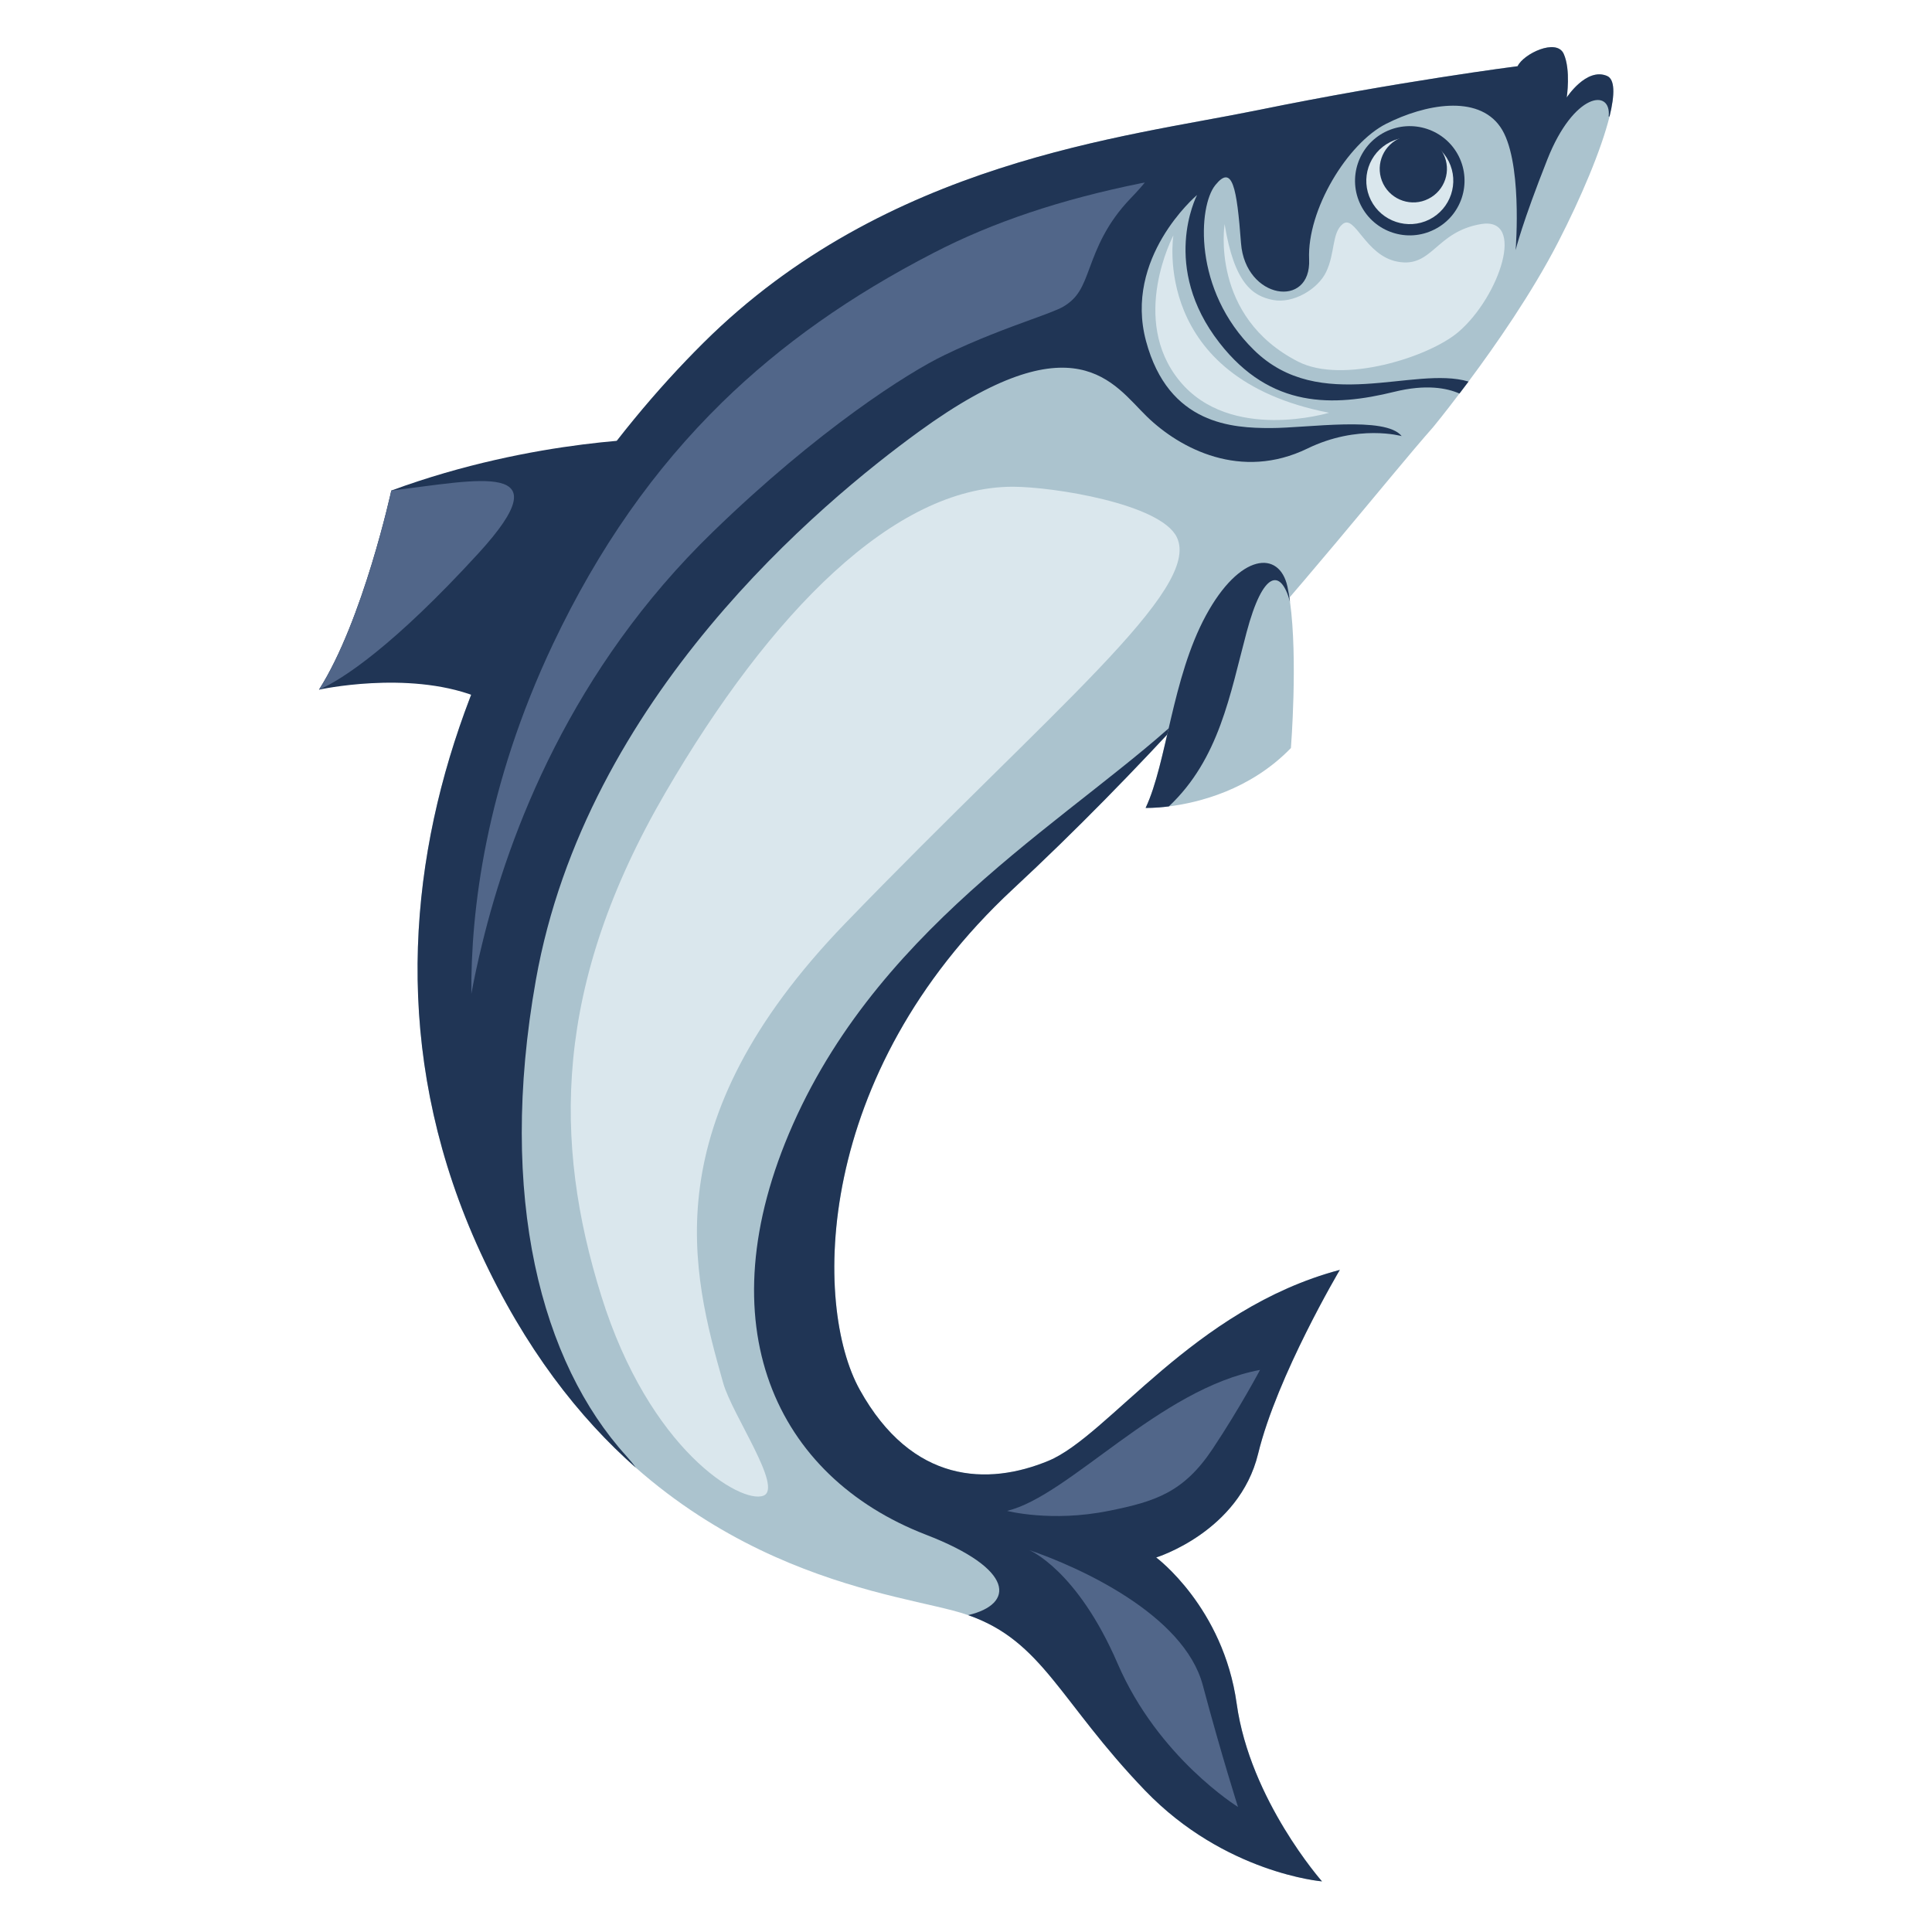
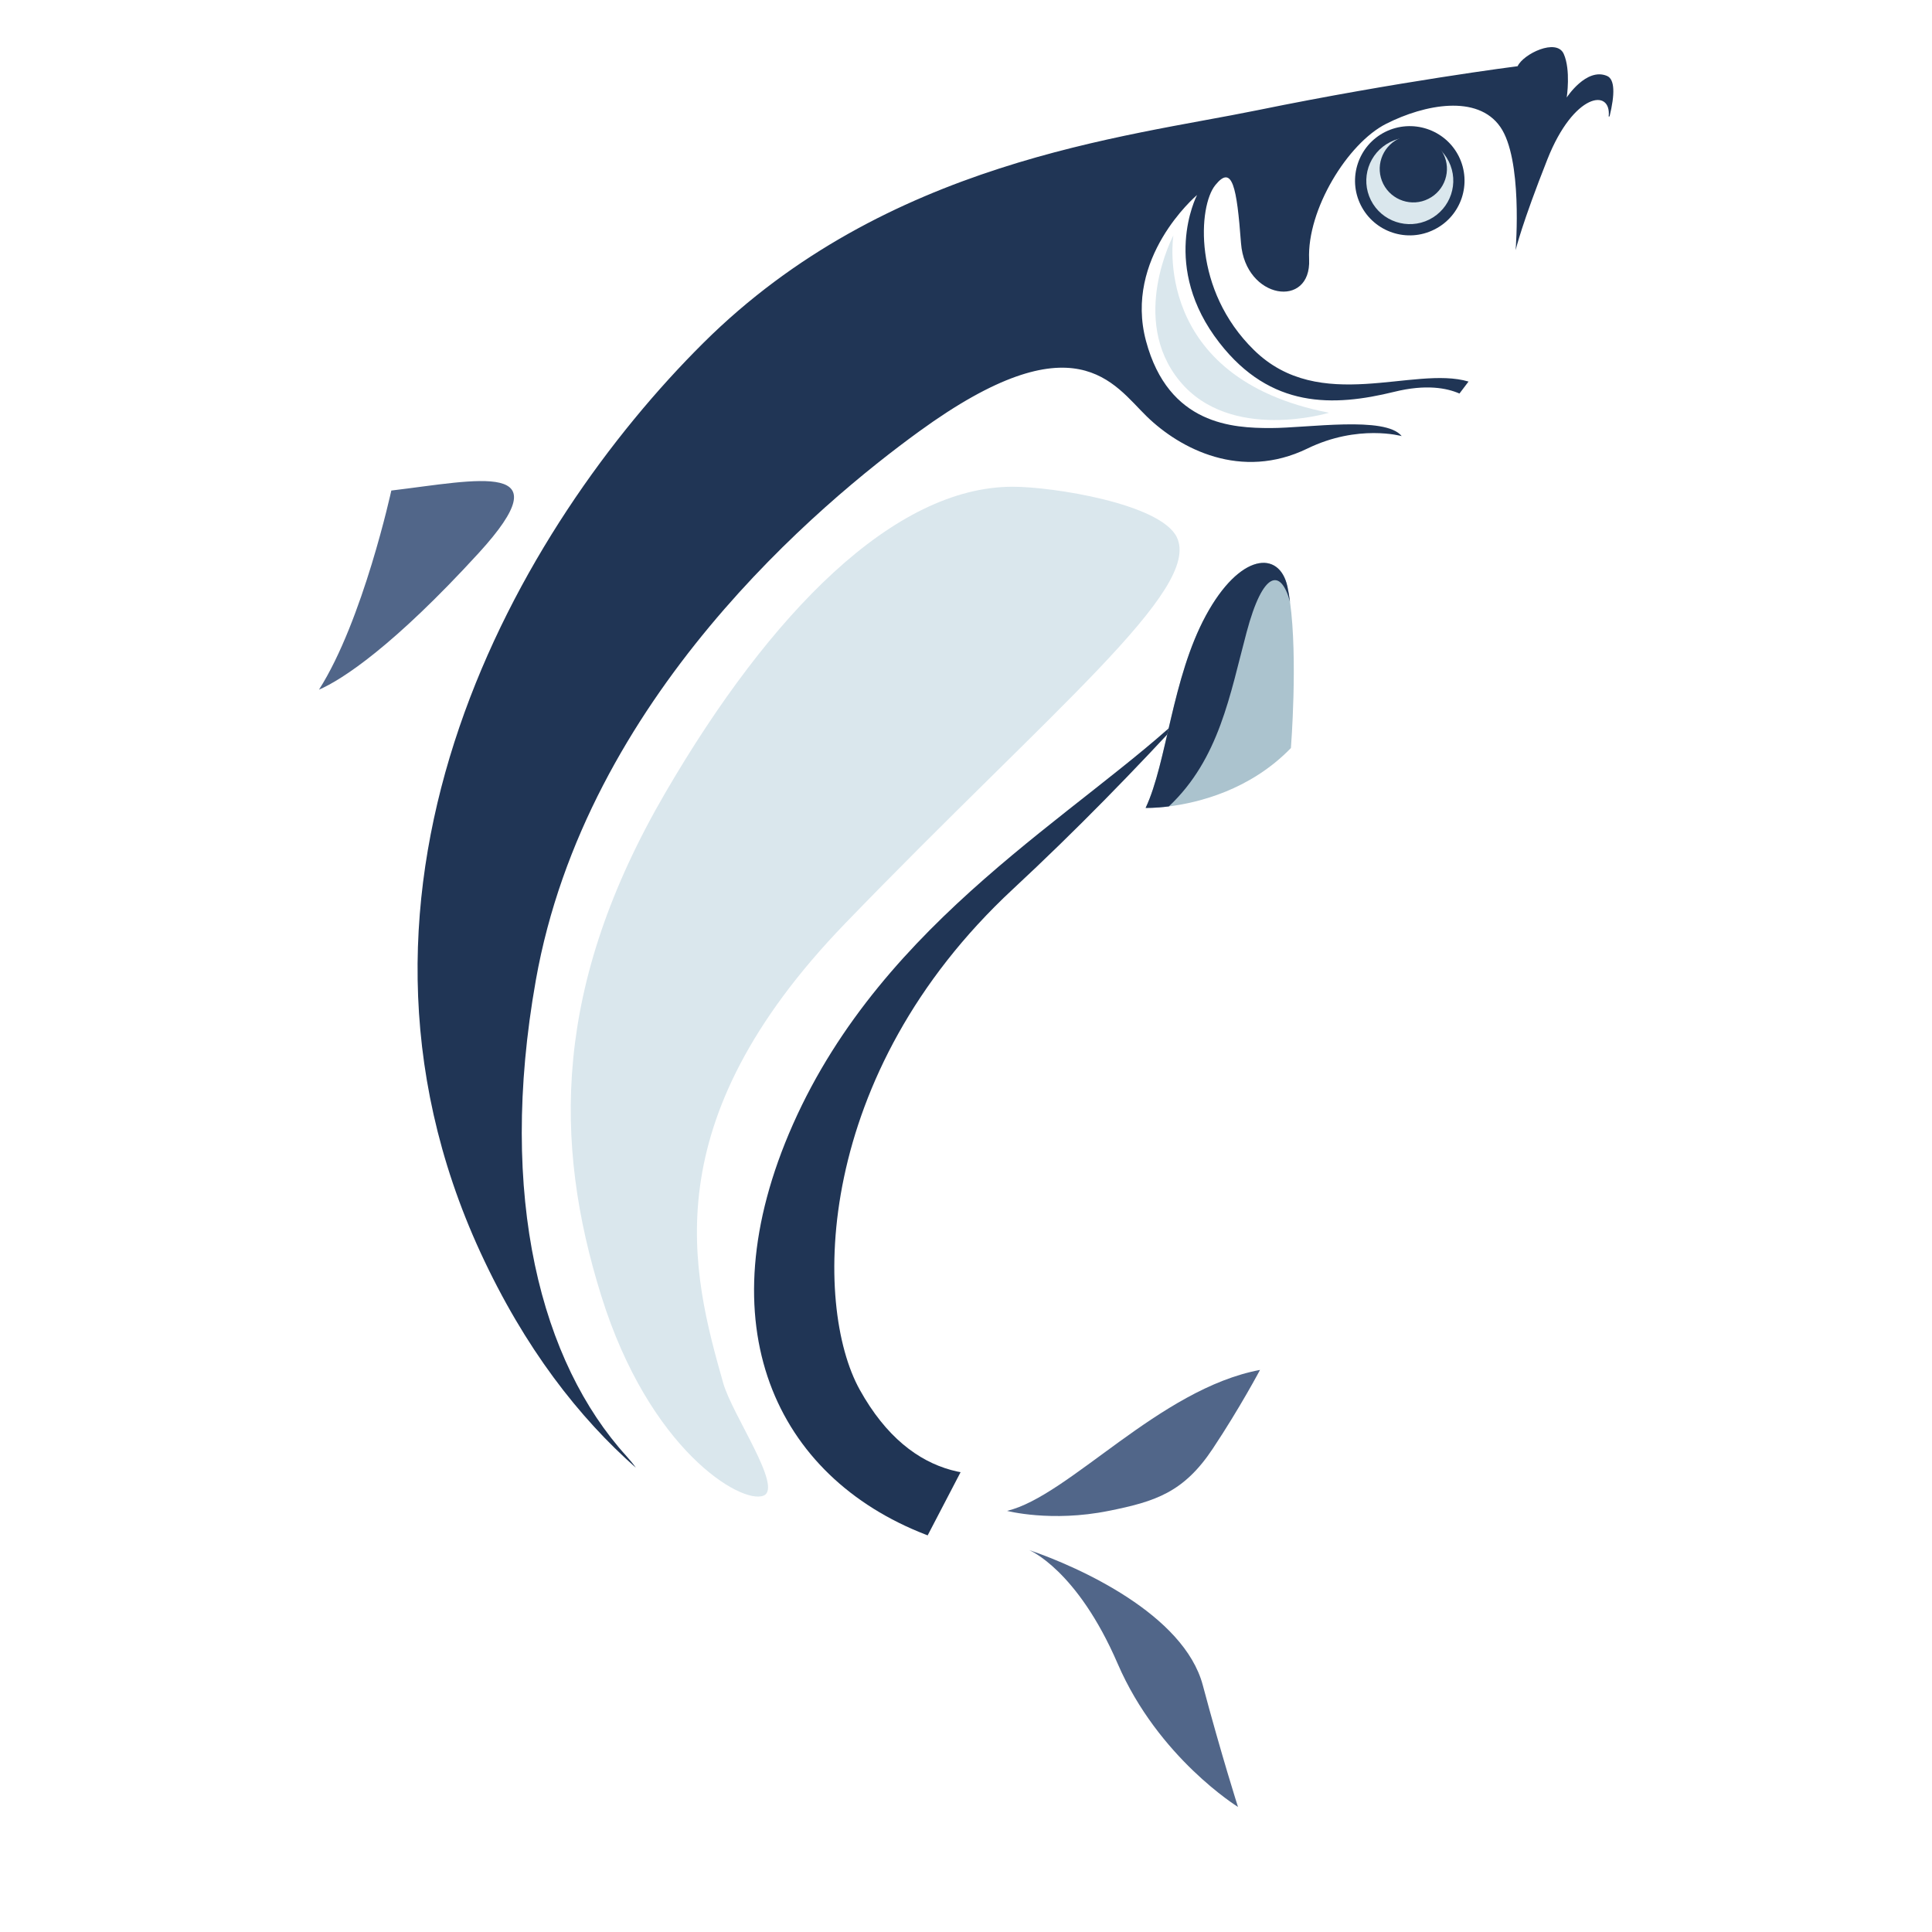
<svg xmlns="http://www.w3.org/2000/svg" width="100" zoomAndPan="magnify" viewBox="0 0 75 75" height="100" preserveAspectRatio="xMidYMid meet" version="1.0">
  <defs>
    <clipPath id="6168c17116">
-       <path d="M 16.164 1.828 L 62.629 1.828 L 62.629 73.035 L 16.164 73.035 Z M 16.164 1.828 " clip-rule="nonzero" />
-     </clipPath>
+       </clipPath>
    <clipPath id="65cf6f2fbe">
-       <path d="M 12.383 17 L 26 17 L 26 28 L 12.383 28 Z M 12.383 17 " clip-rule="nonzero" />
-     </clipPath>
+       </clipPath>
    <clipPath id="e5a8aacfcb">
      <path d="M 16.164 1.828 L 62.629 1.828 L 62.629 57 L 16.164 57 Z M 16.164 1.828 " clip-rule="nonzero" />
    </clipPath>
    <clipPath id="d2753e5b42">
      <path d="M 12.383 18 L 20 18 L 20 27 L 12.383 27 Z M 12.383 18 " clip-rule="nonzero" />
    </clipPath>
    <clipPath id="2d472644b9">
-       <path d="M 29 27 L 53 27 L 53 73.059 L 29 73.059 Z M 29 27 " clip-rule="nonzero" />
+       <path d="M 29 27 L 53 27 L 29 73.059 Z M 29 27 " clip-rule="nonzero" />
    </clipPath>
  </defs>
  <g clip-path="url(#6168c17116)">
    <path fill="#abc3ce" d="M 62.484 4.516 C 62.164 5.812 61.363 7.699 60.488 9.398 C 59.469 11.379 58.047 13.418 57.008 14.812 C 56.883 14.977 56.766 15.133 56.656 15.277 C 56.047 16.082 55.637 16.578 55.637 16.578 C 53.902 18.543 50.551 22.816 46.145 27.613 C 44.082 29.863 41.785 32.227 39.316 34.52 C 31.586 41.707 31.555 50.672 33.375 53.949 C 35.41 57.613 38.359 57.676 40.695 56.711 C 43.031 55.75 46.312 50.809 52.012 49.297 C 52.012 49.297 49.578 53.402 48.84 56.434 C 48.102 59.469 44.883 60.461 44.883 60.461 C 44.883 60.461 47.488 62.395 48.008 66.137 C 48.527 69.875 51.32 73.035 51.32 73.035 C 51.32 73.035 47.547 72.723 44.453 69.508 C 40.918 65.832 40.414 63.41 36.988 62.52 C 36.207 62.316 35.117 62.102 33.832 61.754 C 31.246 61.047 27.883 59.793 24.684 56.977 C 22.488 55.039 20.375 52.359 18.648 48.613 C 12.043 34.266 20.188 20.383 27.301 13.316 C 34.41 6.246 43.688 5.328 48.82 4.277 C 54.262 3.164 58.914 2.57 58.914 2.57 C 59.133 2.094 60.422 1.469 60.703 2.09 C 60.984 2.715 60.82 3.785 60.82 3.785 C 60.82 3.785 61.578 2.613 62.379 2.945 C 62.695 3.074 62.691 3.668 62.484 4.516 " fill-opacity="1" fill-rule="nonzero" />
  </g>
  <g clip-path="url(#65cf6f2fbe)">
    <path fill="#203555" d="M 12.383 26.773 C 12.383 26.773 15.793 26.02 18.438 27.023 C 21.086 28.027 25.84 17.016 25.84 17.016 C 25.84 17.016 20.805 16.977 15.191 19.043 C 15.191 19.043 14.094 24.09 12.383 26.773 " fill-opacity="1" fill-rule="nonzero" />
  </g>
  <path fill="#203555" d="M 53.773 5.121 C 54.824 4.598 56.102 5.02 56.629 6.066 C 57.152 7.113 56.73 8.387 55.68 8.91 C 54.633 9.438 53.355 9.016 52.828 7.969 C 52.301 6.922 52.727 5.645 53.773 5.121 " fill-opacity="1" fill-rule="nonzero" />
  <path fill="#dae7ed" d="M 55.484 8.523 C 56.316 8.105 56.656 7.094 56.238 6.262 C 55.82 5.43 54.805 5.094 53.973 5.512 C 53.137 5.93 52.801 6.941 53.219 7.773 C 53.637 8.602 54.652 8.938 55.484 8.523 " fill-opacity="1" fill-rule="nonzero" />
  <path fill="#203555" d="M 53.699 7.141 C 54.023 7.781 54.809 8.043 55.449 7.719 C 56.094 7.398 56.355 6.613 56.031 5.973 C 55.711 5.328 54.926 5.07 54.281 5.391 C 53.637 5.715 53.375 6.496 53.699 7.141 " fill-opacity="1" fill-rule="nonzero" />
  <path fill="#abc3ce" d="M 60.016 2.305 C 60.469 2.273 60.586 3.066 60.168 4.125 C 59.746 5.184 59.734 5.359 59.734 5.359 C 59.734 5.359 59.172 4.391 59.164 3.789 C 59.156 2.891 59.566 2.34 60.016 2.305 " fill-opacity="1" fill-rule="nonzero" />
  <g clip-path="url(#e5a8aacfcb)">
    <path fill="#203555" d="M 62.484 4.516 L 62.449 4.527 C 62.562 3.414 61.09 3.605 60.07 6.184 C 59.082 8.68 58.852 9.652 58.836 9.711 C 58.844 9.609 59.113 6.164 58.238 4.922 C 57.355 3.66 55.312 4.047 53.812 4.805 C 52.312 5.562 50.734 8.145 50.82 10.07 C 50.906 12 48.344 11.625 48.176 9.441 C 48.012 7.258 47.84 6.367 47.18 7.184 C 46.516 7.996 46.297 11.258 48.68 13.59 C 51.238 16.098 54.879 14.18 57.008 14.812 C 56.883 14.977 56.766 15.133 56.656 15.277 C 56.164 15.062 55.355 14.906 54.121 15.211 C 51.75 15.793 49.328 15.863 47.34 13.309 C 45.047 10.367 46.434 7.645 46.469 7.57 C 46.398 7.633 43.625 10.016 44.488 13.238 C 45.363 16.504 47.875 16.617 49.32 16.617 C 50.766 16.617 53.785 16.137 54.414 16.93 C 54.414 16.93 52.723 16.453 50.75 17.414 C 48.18 18.66 45.82 17.43 44.523 16.172 C 43.227 14.914 41.746 12.34 35.684 16.746 C 31.875 19.512 22.746 27.082 20.801 38.051 C 19.301 46.492 21.027 52.906 24.316 56.523 C 24.461 56.684 24.582 56.832 24.684 56.977 C 22.488 55.039 20.375 52.359 18.648 48.613 C 12.043 34.266 20.188 20.383 27.301 13.316 C 34.41 6.246 43.688 5.328 48.82 4.277 C 54.262 3.164 58.914 2.57 58.914 2.57 C 59.133 2.094 60.422 1.469 60.703 2.09 C 60.984 2.715 60.82 3.785 60.82 3.785 C 60.82 3.785 61.578 2.613 62.379 2.945 C 62.695 3.074 62.691 3.668 62.484 4.516 " fill-opacity="1" fill-rule="nonzero" />
  </g>
  <g clip-path="url(#d2753e5b42)">
    <path fill="#516689" d="M 12.383 26.773 C 13.285 26.383 15.273 25.086 18.586 21.465 C 21.898 17.84 18.574 18.637 15.191 19.043 C 15.191 19.043 14.094 24.09 12.383 26.773 " fill-opacity="1" fill-rule="nonzero" />
  </g>
  <g clip-path="url(#2d472644b9)">
    <path fill="#203555" d="M 48.008 66.137 C 48.527 69.875 51.32 73.035 51.32 73.035 C 51.32 73.035 47.547 72.723 44.453 69.508 C 41.133 66.055 40.488 63.711 37.582 62.699 C 39.387 62.277 39.426 60.918 35.938 59.574 C 30.121 57.324 27.324 51.438 30.785 43.641 C 34.328 35.656 41.938 31.59 46.145 27.562 L 46.145 27.613 C 44.082 29.863 41.785 32.227 39.316 34.52 C 31.586 41.707 31.555 50.672 33.375 53.949 C 35.41 57.613 38.359 57.676 40.695 56.711 C 43.031 55.75 46.312 50.809 52.012 49.297 C 52.012 49.297 49.578 53.402 48.84 56.434 C 48.102 59.469 44.883 60.461 44.883 60.461 C 44.883 60.461 47.488 62.395 48.008 66.137 " fill-opacity="1" fill-rule="nonzero" />
  </g>
  <path fill="#dae7ed" d="M 39.316 18.895 C 34.711 18.895 29.906 23.777 25.84 30.754 C 21.465 38.258 21.48 44.34 23.34 50.301 C 25.207 56.289 28.77 58.402 29.637 58.062 C 30.414 57.758 28.43 54.938 28.074 53.688 C 26.859 49.395 25.305 43.613 32.812 35.844 C 40.879 27.496 46.66 22.875 45.684 20.855 C 45.055 19.555 40.875 18.895 39.316 18.895 " fill-opacity="1" fill-rule="nonzero" />
-   <path fill="#516689" d="M 18.297 38.582 C 18.273 35.371 18.84 30.543 21.477 24.98 C 23.238 21.273 25.387 18.207 28.047 15.605 C 30.328 13.379 33.008 11.484 36.242 9.816 C 38.535 8.629 41.168 7.746 44.293 7.113 C 44.344 7.105 44.395 7.094 44.441 7.086 C 44.312 7.246 44.137 7.445 43.895 7.695 C 42.938 8.691 42.586 9.629 42.305 10.383 C 42.031 11.125 41.863 11.57 41.246 11.922 C 41.047 12.031 40.566 12.211 40.004 12.414 C 39.125 12.734 37.922 13.176 36.664 13.785 C 35.246 14.465 31.762 16.68 27.676 20.645 C 22.18 25.969 19.766 32.297 18.711 36.664 C 18.547 37.332 18.41 37.973 18.297 38.582 " fill-opacity="1" fill-rule="nonzero" />
  <path fill="#abc3ce" d="M 44.473 31.363 C 44.473 31.363 44.824 31.375 45.375 31.305 C 46.516 31.16 48.527 30.676 50.113 29.039 C 50.113 29.039 50.387 25.586 50.078 23.363 C 50.051 23.148 50.016 22.949 49.977 22.766 C 49.664 21.352 48.133 21.461 46.812 23.895 C 45.492 26.332 45.301 29.605 44.473 31.363 " fill-opacity="1" fill-rule="nonzero" />
  <path fill="#203555" d="M 44.473 31.363 C 44.473 31.363 44.824 31.375 45.375 31.305 C 47.336 29.457 47.746 26.961 48.391 24.551 C 49.031 22.141 49.723 22.055 50.078 23.363 C 50.051 23.148 50.016 22.949 49.977 22.766 C 49.664 21.352 48.133 21.461 46.812 23.895 C 45.492 26.332 45.301 29.605 44.473 31.363 " fill-opacity="1" fill-rule="nonzero" />
-   <path fill="#dae7ed" d="M 57.488 8.699 C 55.723 9 55.609 10.406 54.262 10.16 C 52.992 9.93 52.609 8.305 52.121 8.699 C 51.699 9.039 51.832 9.828 51.48 10.559 C 51.16 11.223 50.207 11.797 49.418 11.645 C 48.629 11.492 47.914 11.004 47.539 8.699 C 47.539 8.699 46.961 12.289 50.395 14.039 C 52.121 14.922 55.477 13.867 56.625 12.879 C 58.215 11.508 59.25 8.402 57.488 8.699 " fill-opacity="1" fill-rule="nonzero" />
  <path fill="#dae7ed" d="M 45.551 9.137 C 45.551 9.137 43.824 12.391 45.793 14.789 C 47.762 17.188 51.594 16.023 51.594 16.023 C 44.648 14.676 45.551 9.137 45.551 9.137 " fill-opacity="1" fill-rule="nonzero" />
  <path fill="#516689" d="M 39.094 58.652 C 41.5 58.078 45.008 53.91 48.914 53.18 C 48.914 53.18 48.141 54.641 47.082 56.234 C 45.957 57.93 44.859 58.289 43.039 58.652 C 40.809 59.102 39.094 58.652 39.094 58.652 " fill-opacity="1" fill-rule="nonzero" />
  <path fill="#516689" d="M 39.949 60.172 C 41.898 60.836 45.957 62.672 46.691 65.414 C 47.422 68.156 48.059 70.145 48.059 70.145 C 48.059 70.145 44.965 68.238 43.387 64.582 C 41.809 60.926 39.949 60.172 39.949 60.172 " fill-opacity="1" fill-rule="nonzero" />
</svg>